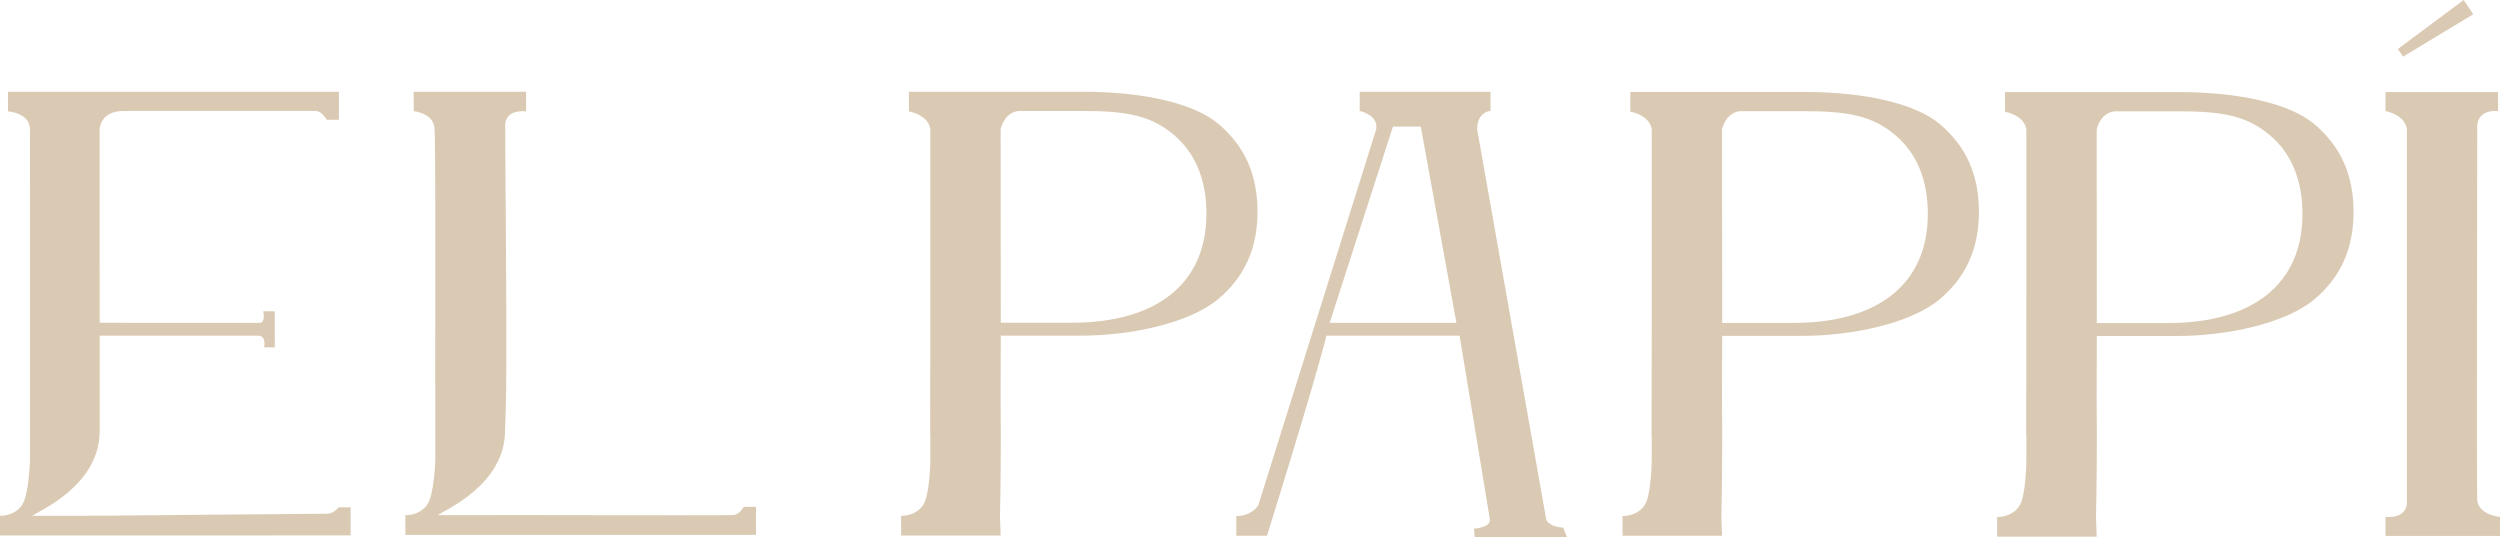
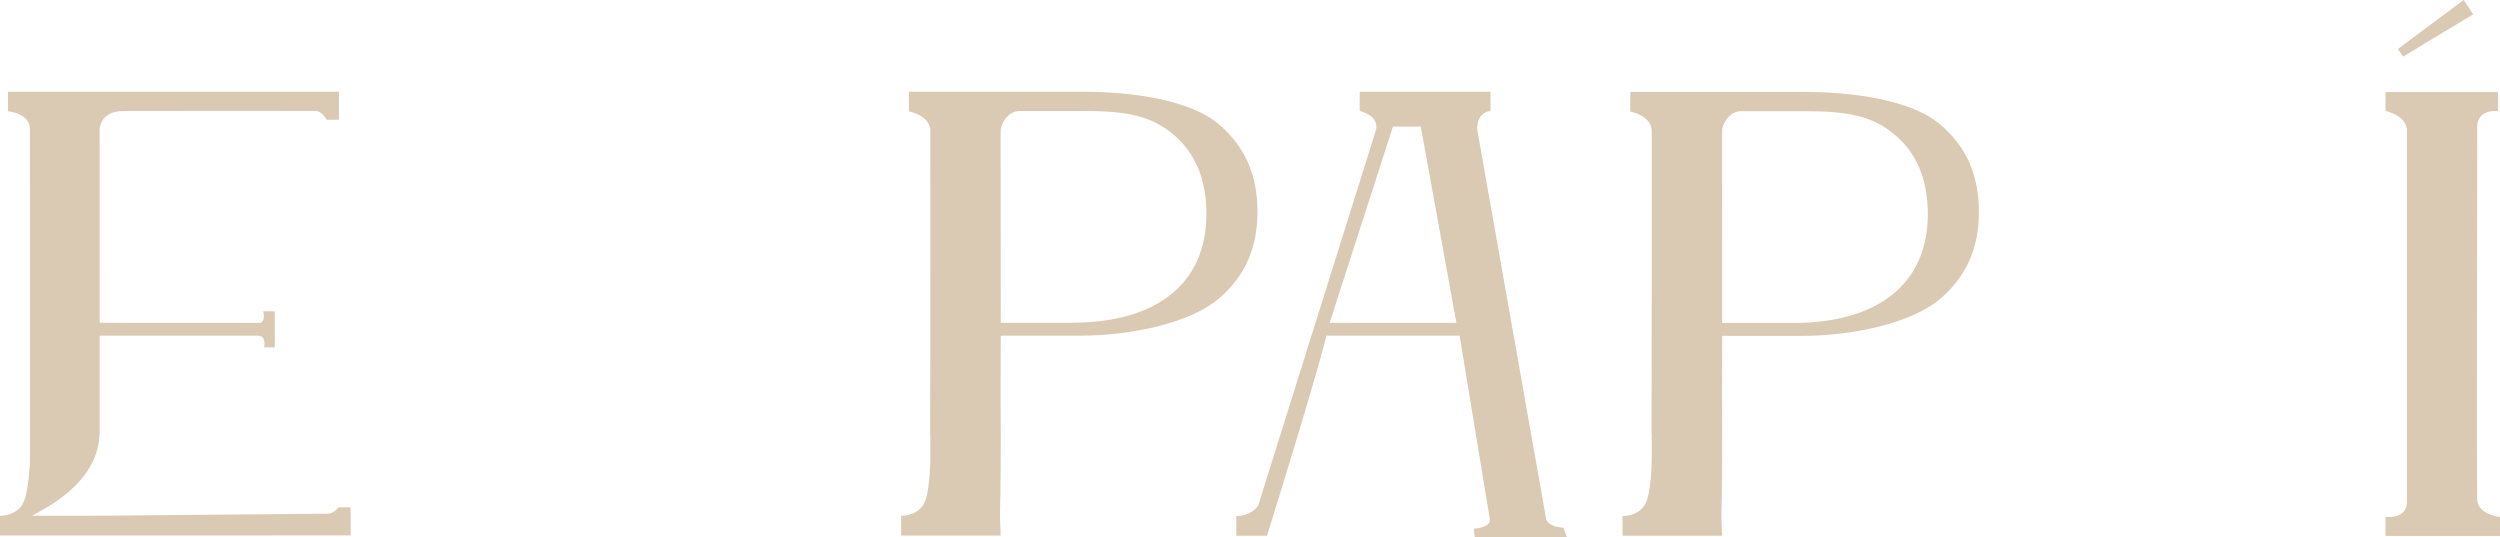
<svg xmlns="http://www.w3.org/2000/svg" id="Layer_1" viewBox="0 0 604.225 129.872">
  <defs>
    <style>.cls-1{fill:#dbcab3;}</style>
  </defs>
  <path class="cls-1" d="M294.365,29.848c-5.683-4.728-17.45-7.682-32.943-7.682h-41.747v4.765s4.727.782,5.172,4.32c0,0,.029,52.952-.043,73.733.014,0,.029-.001.043-.002v6.042s-.053,8.641-1.76,11.092c-1.918,2.753-5.294,2.546-5.294,2.546v4.769h24.052l-.163-4.765s.206-7.414.206-20.517c0,0-.043-3.127-.043-7.12h-.012c.026-4.198.039-9.761.043-15.903h19.278c12.312,0,26.38-3.054,33.29-8.853,6.382-5.356,9.484-12.269,9.484-21.136,0-8.967-3.128-15.93-9.564-21.289h0ZM259.024,78h-17.146c.005-21.179-.033-46.749-.033-46.749,0,0,.714-3.924,4.234-4.43h15.781c10.708,0,16.357,1.213,21.701,5.656,5.32,4.421,8.017,10.882,8.017,19.207,0,16.735-11.866,26.315-32.555,26.315h0Z" />
  <path class="cls-1" d="M598.728,120.979c-.181-1.436,0-89.728,0-89.728,0,0-.714-4.834,5.028-4.403v-4.602h-27.198v4.587s4.727.879,5.172,4.417v89.797s.57,4.307-5.172,3.875v4.611l27.668-.009v-4.587s-5.052-.422-5.498-3.96h0Z" />
  <path class="cls-1" d="M79.089,124.159c-10.798.061-52.186.465-52.563.469-3.482.039-18.74.025-18.74.025,2.013-1.371,16.309-7.411,16.309-20.514v-23.013h38.216c2.22,0,1.503,2.817,1.503,2.817l2.603.029-.011-8.746h-2.783s.649,2.803-.911,2.803c-1.696,0-27.298-.015-38.619-.022,0-1.5-.014-46.756-.014-46.756,0,0,.063-4.43,5.816-4.43.377,0,35.521-.061,46.318,0,1.68.01,2.698,2.12,2.769,2.131h2.932v-6.786H1.925v4.744s5.315.382,5.315,4.342l-.005,66.311v13.792s-.233,8.301-1.941,10.752c-1.918,2.753-5.294,2.546-5.294,2.546v4.769l84.747-.017v-6.786h-2.932c-.071.011-1.047,1.532-2.727,1.542h0Z" />
-   <path class="cls-1" d="M177.063,124.508c-10.798.061-52.186-.029-52.563-.025-3.482.039-18.74.025-18.74.025,2.013-1.371,16.309-7.411,16.309-20.514,0,0,.292-6.907.292-13.285h0c.109-19.831-.246-50.508-.246-57.979v-1.979s-.711-4.274,5.031-3.842l-.002-4.744h-27.162l.008,4.704s4.565.402,5.01,3.94c.289,2.294.242,37.445.173,61.888.012,0,.023,0,.034.002v18.509s-.233,8.301-1.941,10.752c-1.918,2.753-5.294,2.546-5.294,2.546v4.769h84.747v-6.786h-2.932c-.071.011-1.047,2.009-2.727,2.019h0Z" />
  <path class="cls-1" d="M435.778,22.217h-41.747v4.765s4.727.782,5.172,4.32c0,0,.029,52.952-.043,73.733.014,0,.029-.001.043-.002v6.043s-.053,8.641-1.76,11.092c-1.918,2.753-5.294,2.546-5.294,2.546v4.769h24.052l-.163-4.765s.206-7.414.206-20.517c0,0-.043-3.127-.043-7.12h-.012c.026-4.198.039-9.761.043-15.903h19.278c12.312,0,26.38-3.054,33.29-8.853,6.382-5.356,9.484-12.269,9.484-21.136,0-8.967-3.128-15.93-9.564-21.289-5.683-4.728-17.45-7.683-32.943-7.683h0ZM433.38,78.051h-17.146c.005-21.179-.033-46.748-.033-46.748,0,0,.714-3.924,4.233-4.43h15.781c10.708,0,16.357,1.213,21.701,5.656,5.32,4.421,8.017,10.882,8.017,19.207,0,16.735-11.866,26.315-32.555,26.315h0Z" />
-   <path class="cls-1" d="M526.325,22.247h-41.747v4.765s4.727.782,5.172,4.32c0,0,.029,52.951-.043,73.733.014,0,.029-.001.043-.002v6.24s-.053,8.641-1.76,11.092c-1.918,2.753-5.294,2.546-5.294,2.546v4.769h24.052l-.163-4.765s.206-7.414.206-20.517c0,0-.043-3.127-.043-7.12h-.013c.027-4.219.04-9.866.045-16.101h19.278c12.312,0,26.38-3.054,33.29-8.853,6.382-5.356,9.484-12.269,9.484-21.136,0-8.967-3.128-15.93-9.564-21.289-5.683-4.728-17.45-7.683-32.943-7.683h0ZM523.926,78.081h-17.146c.005-21.179-.033-46.749-.033-46.749,0,0,.714-3.924,4.233-4.43h15.781c10.708,0,16.357,1.213,21.701,5.656,5.32,4.421,8.018,10.882,8.018,19.207,0,16.735-11.866,26.315-32.555,26.315h0Z" />
-   <path class="cls-1" d="M373.724,125.618l-16.711-94.367c0-4.349,3.234-4.43,3.234-4.43v-4.655h-31.619l-.006,4.655s4.552.906,3.988,4.43l-28.516,90.917c-1.918,2.753-5.294,2.546-5.294,2.546v4.769h7.421s11.286-36.071,14.37-48.357h32.178l7.298,44.275c.394,2.163-3.839,2.362-3.839,2.362l.199,2.109h22.317l-.927-2.363s-3.221-.025-4.094-1.892h0ZM321.37,78.021l15.292-47.425h6.729l8.607,47.425h-30.629Z" />
+   <path class="cls-1" d="M373.724,125.618l-16.711-94.367c0-4.349,3.234-4.43,3.234-4.43v-4.655h-31.619l-.006,4.655s4.552.906,3.988,4.43l-28.516,90.917c-1.918,2.753-5.294,2.546-5.294,2.546v4.769h7.421s11.286-36.071,14.37-48.357h32.178l7.298,44.275c.394,2.163-3.839,2.362-3.839,2.362l.199,2.109h22.317l-.927-2.363s-3.221-.025-4.094-1.892h0ZM321.37,78.021l15.292-47.425h6.729l8.607,47.425Z" />
  <polygon class="cls-1" points="579.544 11.837 595.442 0 597.758 3.448 580.79 13.693 579.544 11.837 579.544 11.837" />
</svg>